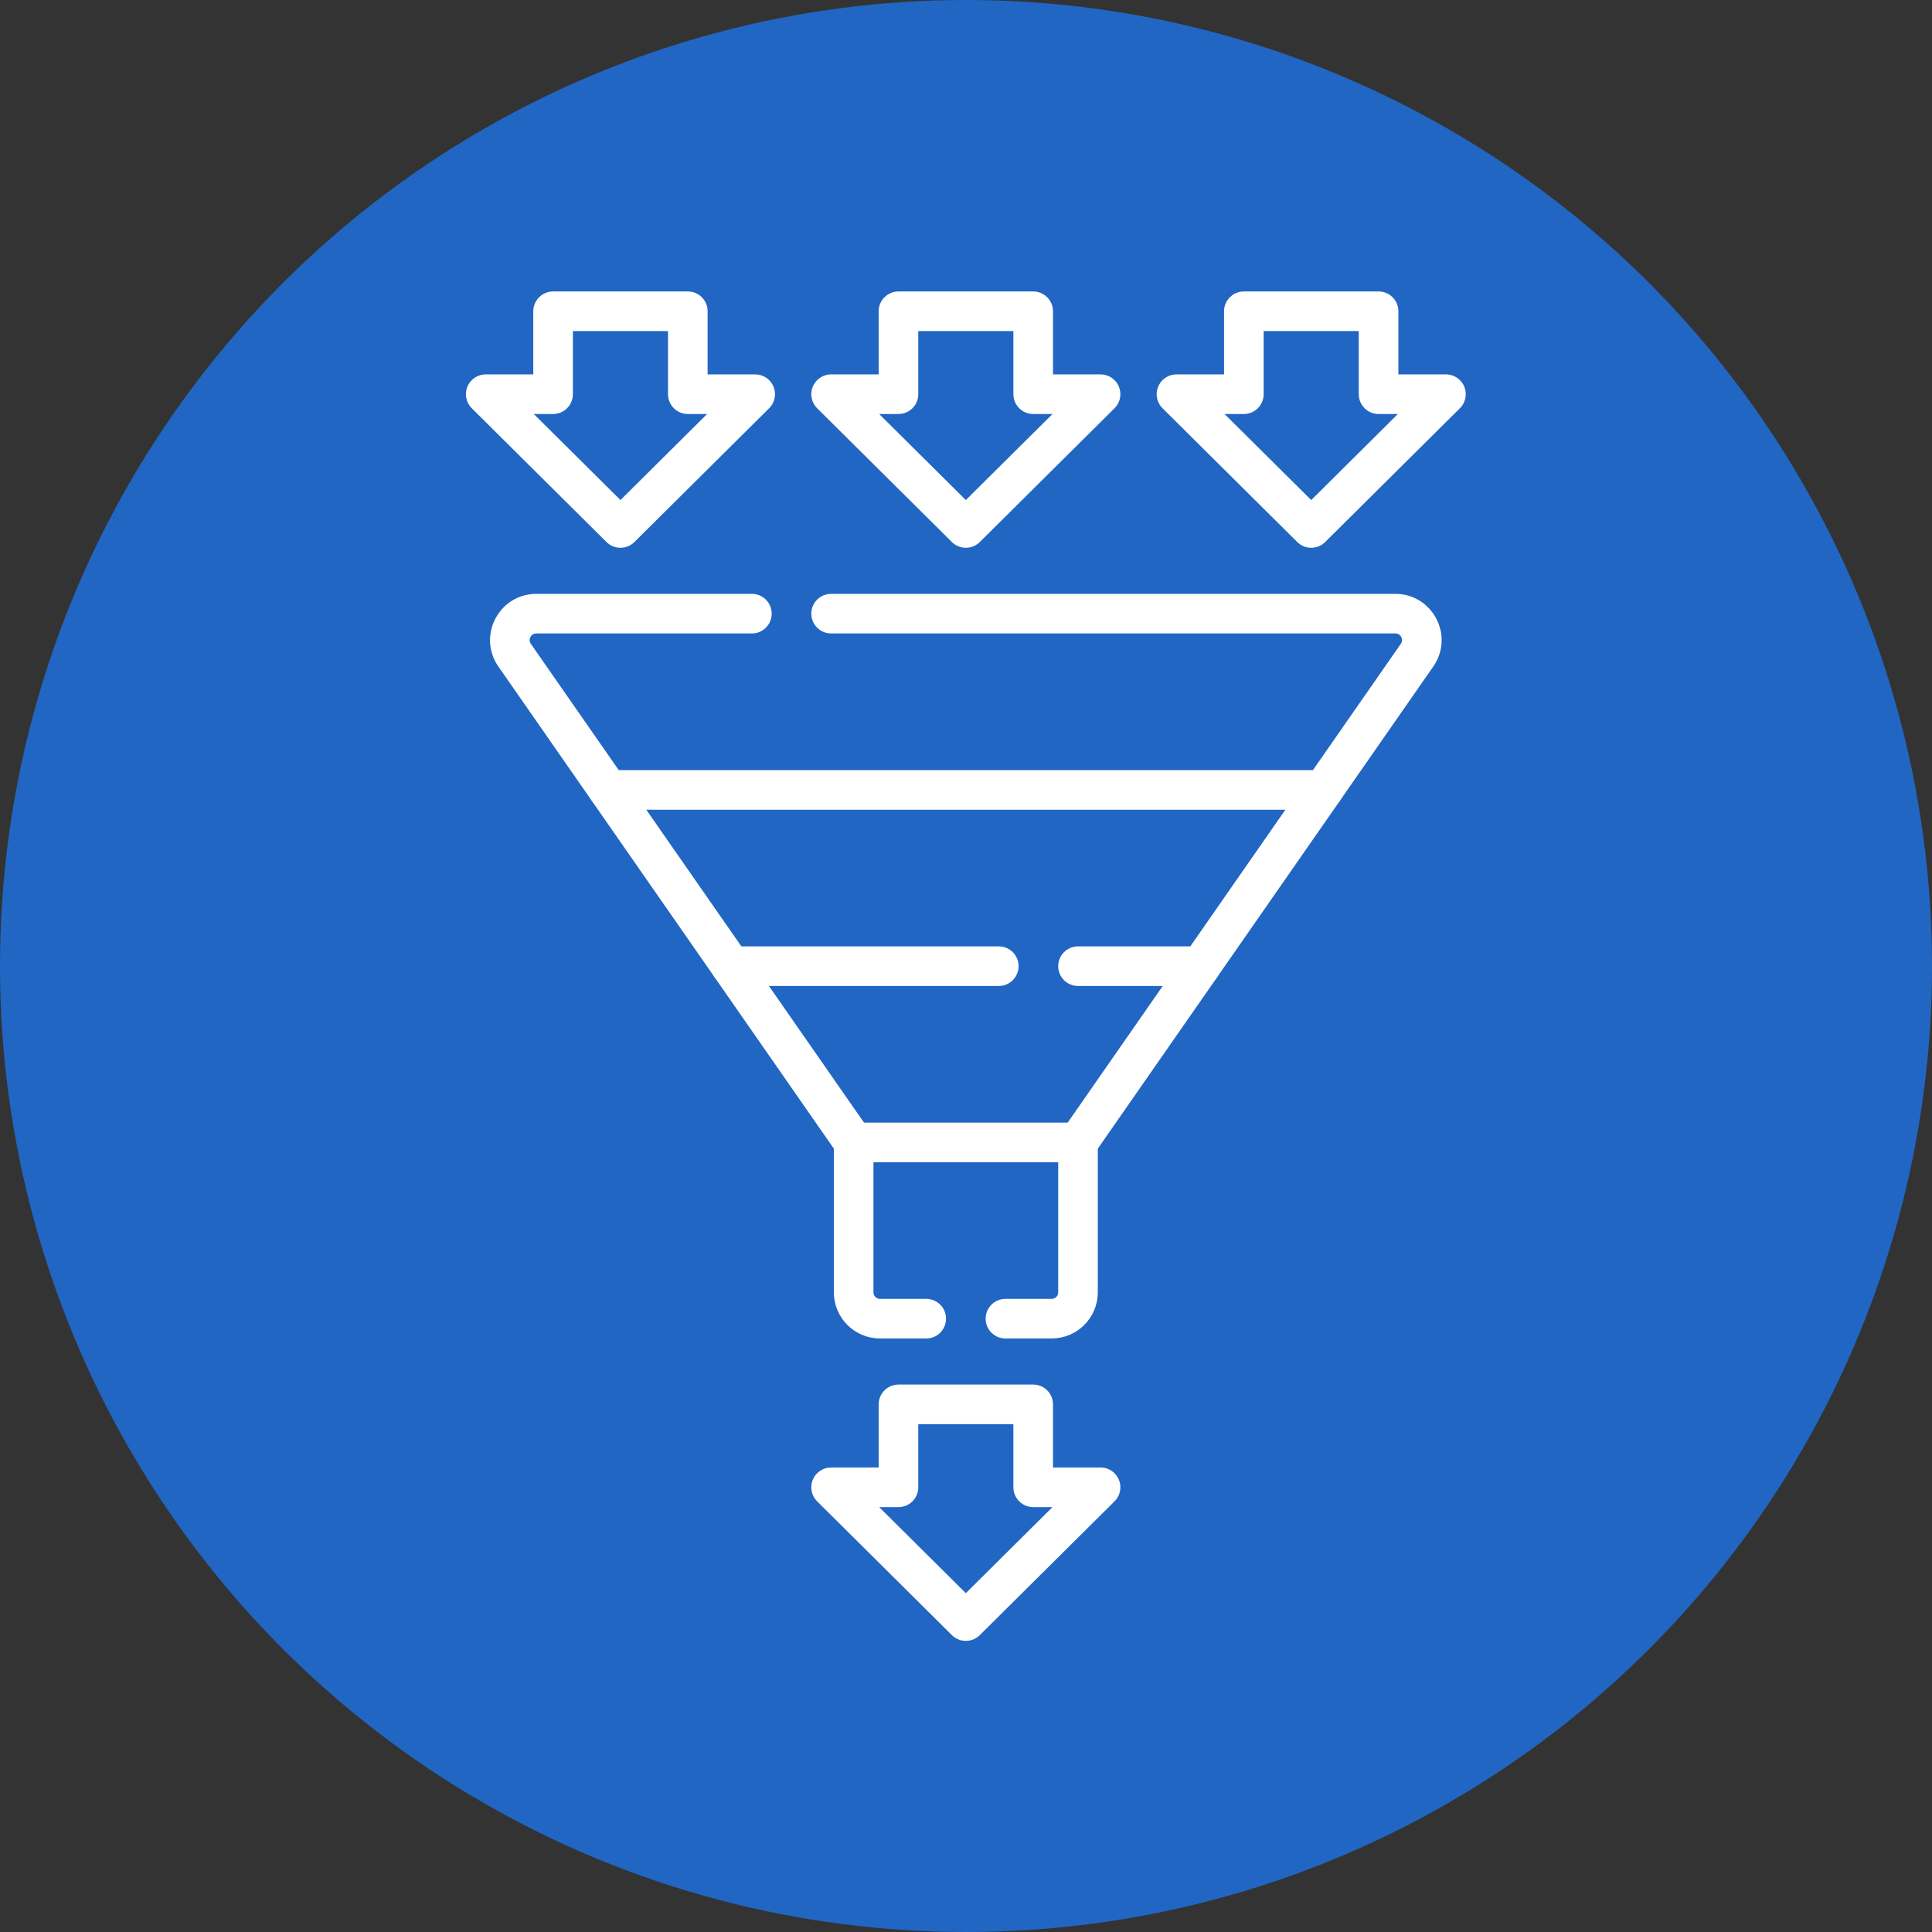
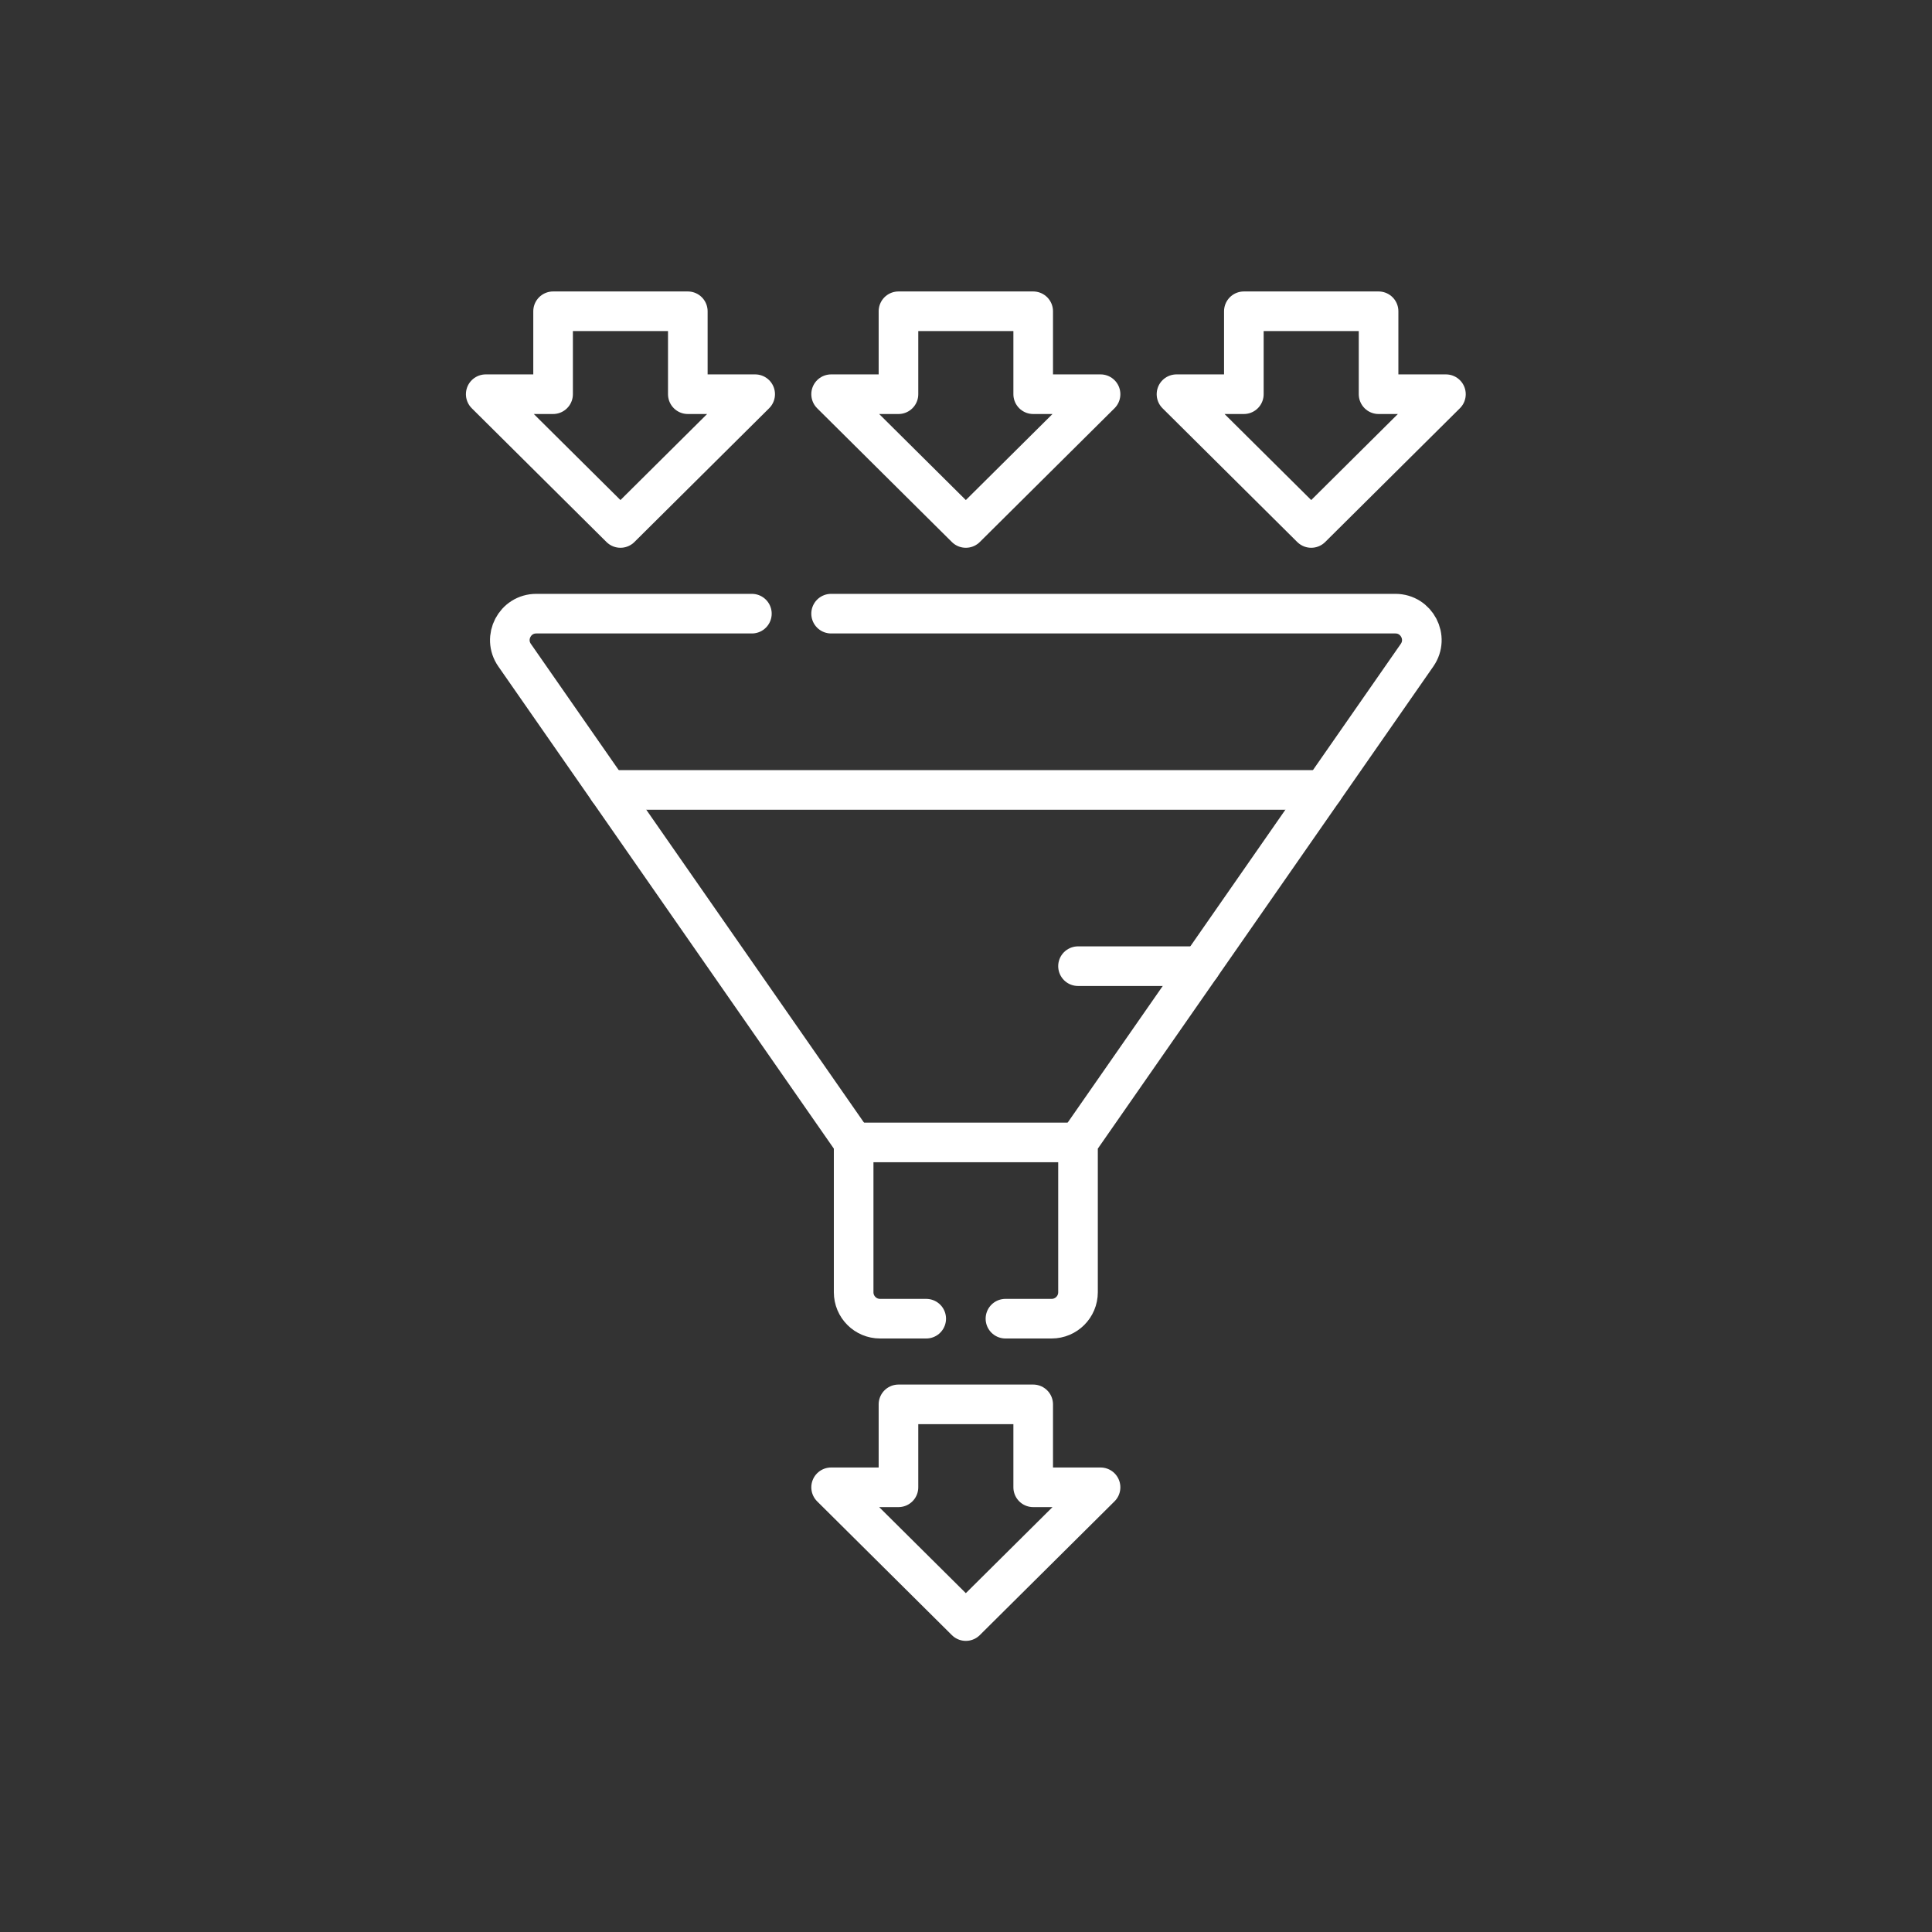
<svg xmlns="http://www.w3.org/2000/svg" width="512" height="512" x="0" y="0" viewBox="0 0 682.667 682.667" style="enable-background:new 0 0 512 512" xml:space="preserve" class="">
  <rect x="0" y="0" width="682.667" height="682.667" fill="#333333" stroke="none" />
-   <circle r="341.334" cx="341.334" cy="341.334" fill="#2166C3" />
  <g transform="matrix(0.7,0,0,0.7,102.4,102.4)">
    <defs>
      <clipPath id="a" clipPathUnits="userSpaceOnUse">
        <path d="M0 512h512V0H0Z" fill="#ffffff" opacity="1" data-original="#000000" />
      </clipPath>
    </defs>
    <g clip-path="url(#a)" transform="matrix(1.333 0 0 -1.333 0 682.667)">
      <path d="M0 0h213.683c8.077 0 12.821-9.081 8.208-15.712L93.497-200.235v-56.745c0-5.523-4.477-10-10-10h-17.48" style="stroke-linecap: round; stroke-linejoin: round; stroke-miterlimit: 10; stroke-dasharray: none; stroke-opacity: 1;" transform="translate(204.983 389.49)" fill="none" stroke="#FFFFFF" stroke-width="15px" stroke-linecap="round" stroke-linejoin="round" stroke-miterlimit="10" stroke-dasharray="none" stroke-opacity="" data-original="#000000" opacity="1" />
      <path d="M0 0h-17.48c-5.523 0-10 4.478-10 10v56.745l-128.394 184.524c-4.613 6.63.131 15.711 8.208 15.711h81.649" style="stroke-linecap: round; stroke-linejoin: round; stroke-miterlimit: 10; stroke-dasharray: none; stroke-opacity: 1;" transform="translate(241 122.51)" fill="none" stroke="#FFFFFF" stroke-width="15px" stroke-linecap="round" stroke-linejoin="round" stroke-miterlimit="10" stroke-dasharray="none" stroke-opacity="" data-original="#000000" opacity="1" />
      <path d="M0 0h84.961" style="stroke-linecap: round; stroke-linejoin: round; stroke-miterlimit: 10; stroke-dasharray: none; stroke-opacity: 1;" transform="translate(213.52 189.255)" fill="none" stroke="#FFFFFF" stroke-width="15px" stroke-linecap="round" stroke-linejoin="round" stroke-miterlimit="10" stroke-dasharray="none" stroke-opacity="" data-original="#000000" opacity="1" />
      <path d="M0 0h46.441" style="stroke-linecap: round; stroke-linejoin: round; stroke-miterlimit: 10; stroke-dasharray: none; stroke-opacity: 1;" transform="translate(298.48 256)" fill="none" stroke="#FFFFFF" stroke-width="15px" stroke-linecap="round" stroke-linejoin="round" stroke-miterlimit="10" stroke-dasharray="none" stroke-opacity="" data-original="#000000" opacity="1" />
-       <path d="M0 0h101.403" style="stroke-linecap: round; stroke-linejoin: round; stroke-miterlimit: 10; stroke-dasharray: none; stroke-opacity: 1;" transform="translate(167.077 256)" fill="none" stroke="#FFFFFF" stroke-width="15px" stroke-linecap="round" stroke-linejoin="round" stroke-miterlimit="10" stroke-dasharray="none" stroke-opacity="" data-original="#000000" opacity="1" />
      <path d="M0 0h270.729" style="stroke-linecap: round; stroke-linejoin: round; stroke-miterlimit: 10; stroke-dasharray: none; stroke-opacity: 1;" transform="translate(120.636 322.745)" fill="none" stroke="#FFFFFF" stroke-width="15px" stroke-linecap="round" stroke-linejoin="round" stroke-miterlimit="10" stroke-dasharray="none" stroke-opacity="" data-original="#000000" opacity="1" />
      <path d="M0 0v-31.407h25.508l-51.017-50.656-51.016 50.656h25.507V0Z" style="stroke-linecap: round; stroke-linejoin: round; stroke-miterlimit: 10; stroke-dasharray: none; stroke-opacity: 1;" transform="translate(281.509 90.064)" fill="none" stroke="#FFFFFF" stroke-width="15px" stroke-linecap="round" stroke-linejoin="round" stroke-miterlimit="10" stroke-dasharray="none" stroke-opacity="" data-original="#000000" opacity="1" />
      <path d="M0 0v-31.408h25.508l-51.017-50.655-51.016 50.655h25.507V0Z" style="stroke-linecap: round; stroke-linejoin: round; stroke-miterlimit: 10; stroke-dasharray: none; stroke-opacity: 1;" transform="translate(281.509 504)" fill="none" stroke="#FFFFFF" stroke-width="15px" stroke-linecap="round" stroke-linejoin="round" stroke-miterlimit="10" stroke-dasharray="none" stroke-opacity="" data-original="#000000" opacity="1" />
      <path d="M0 0v-31.408h25.509l-51.017-50.655-51.017 50.655h25.508V0Z" style="stroke-linecap: round; stroke-linejoin: round; stroke-miterlimit: 10; stroke-dasharray: none; stroke-opacity: 1;" transform="translate(150.719 504)" fill="none" stroke="#FFFFFF" stroke-width="15px" stroke-linecap="round" stroke-linejoin="round" stroke-miterlimit="10" stroke-dasharray="none" stroke-opacity="" data-original="#000000" opacity="1" />
      <path d="M0 0v-31.408h-25.509l51.017-50.655 51.017 50.655H51.017V0z" style="stroke-linecap: round; stroke-linejoin: round; stroke-miterlimit: 10; stroke-dasharray: none; stroke-opacity: 1;" transform="translate(361.281 504)" fill="none" stroke="#FFFFFF" stroke-width="15px" stroke-linecap="round" stroke-linejoin="round" stroke-miterlimit="10" stroke-dasharray="none" stroke-opacity="" data-original="#000000" opacity="1" />
    </g>
  </g>
</svg>